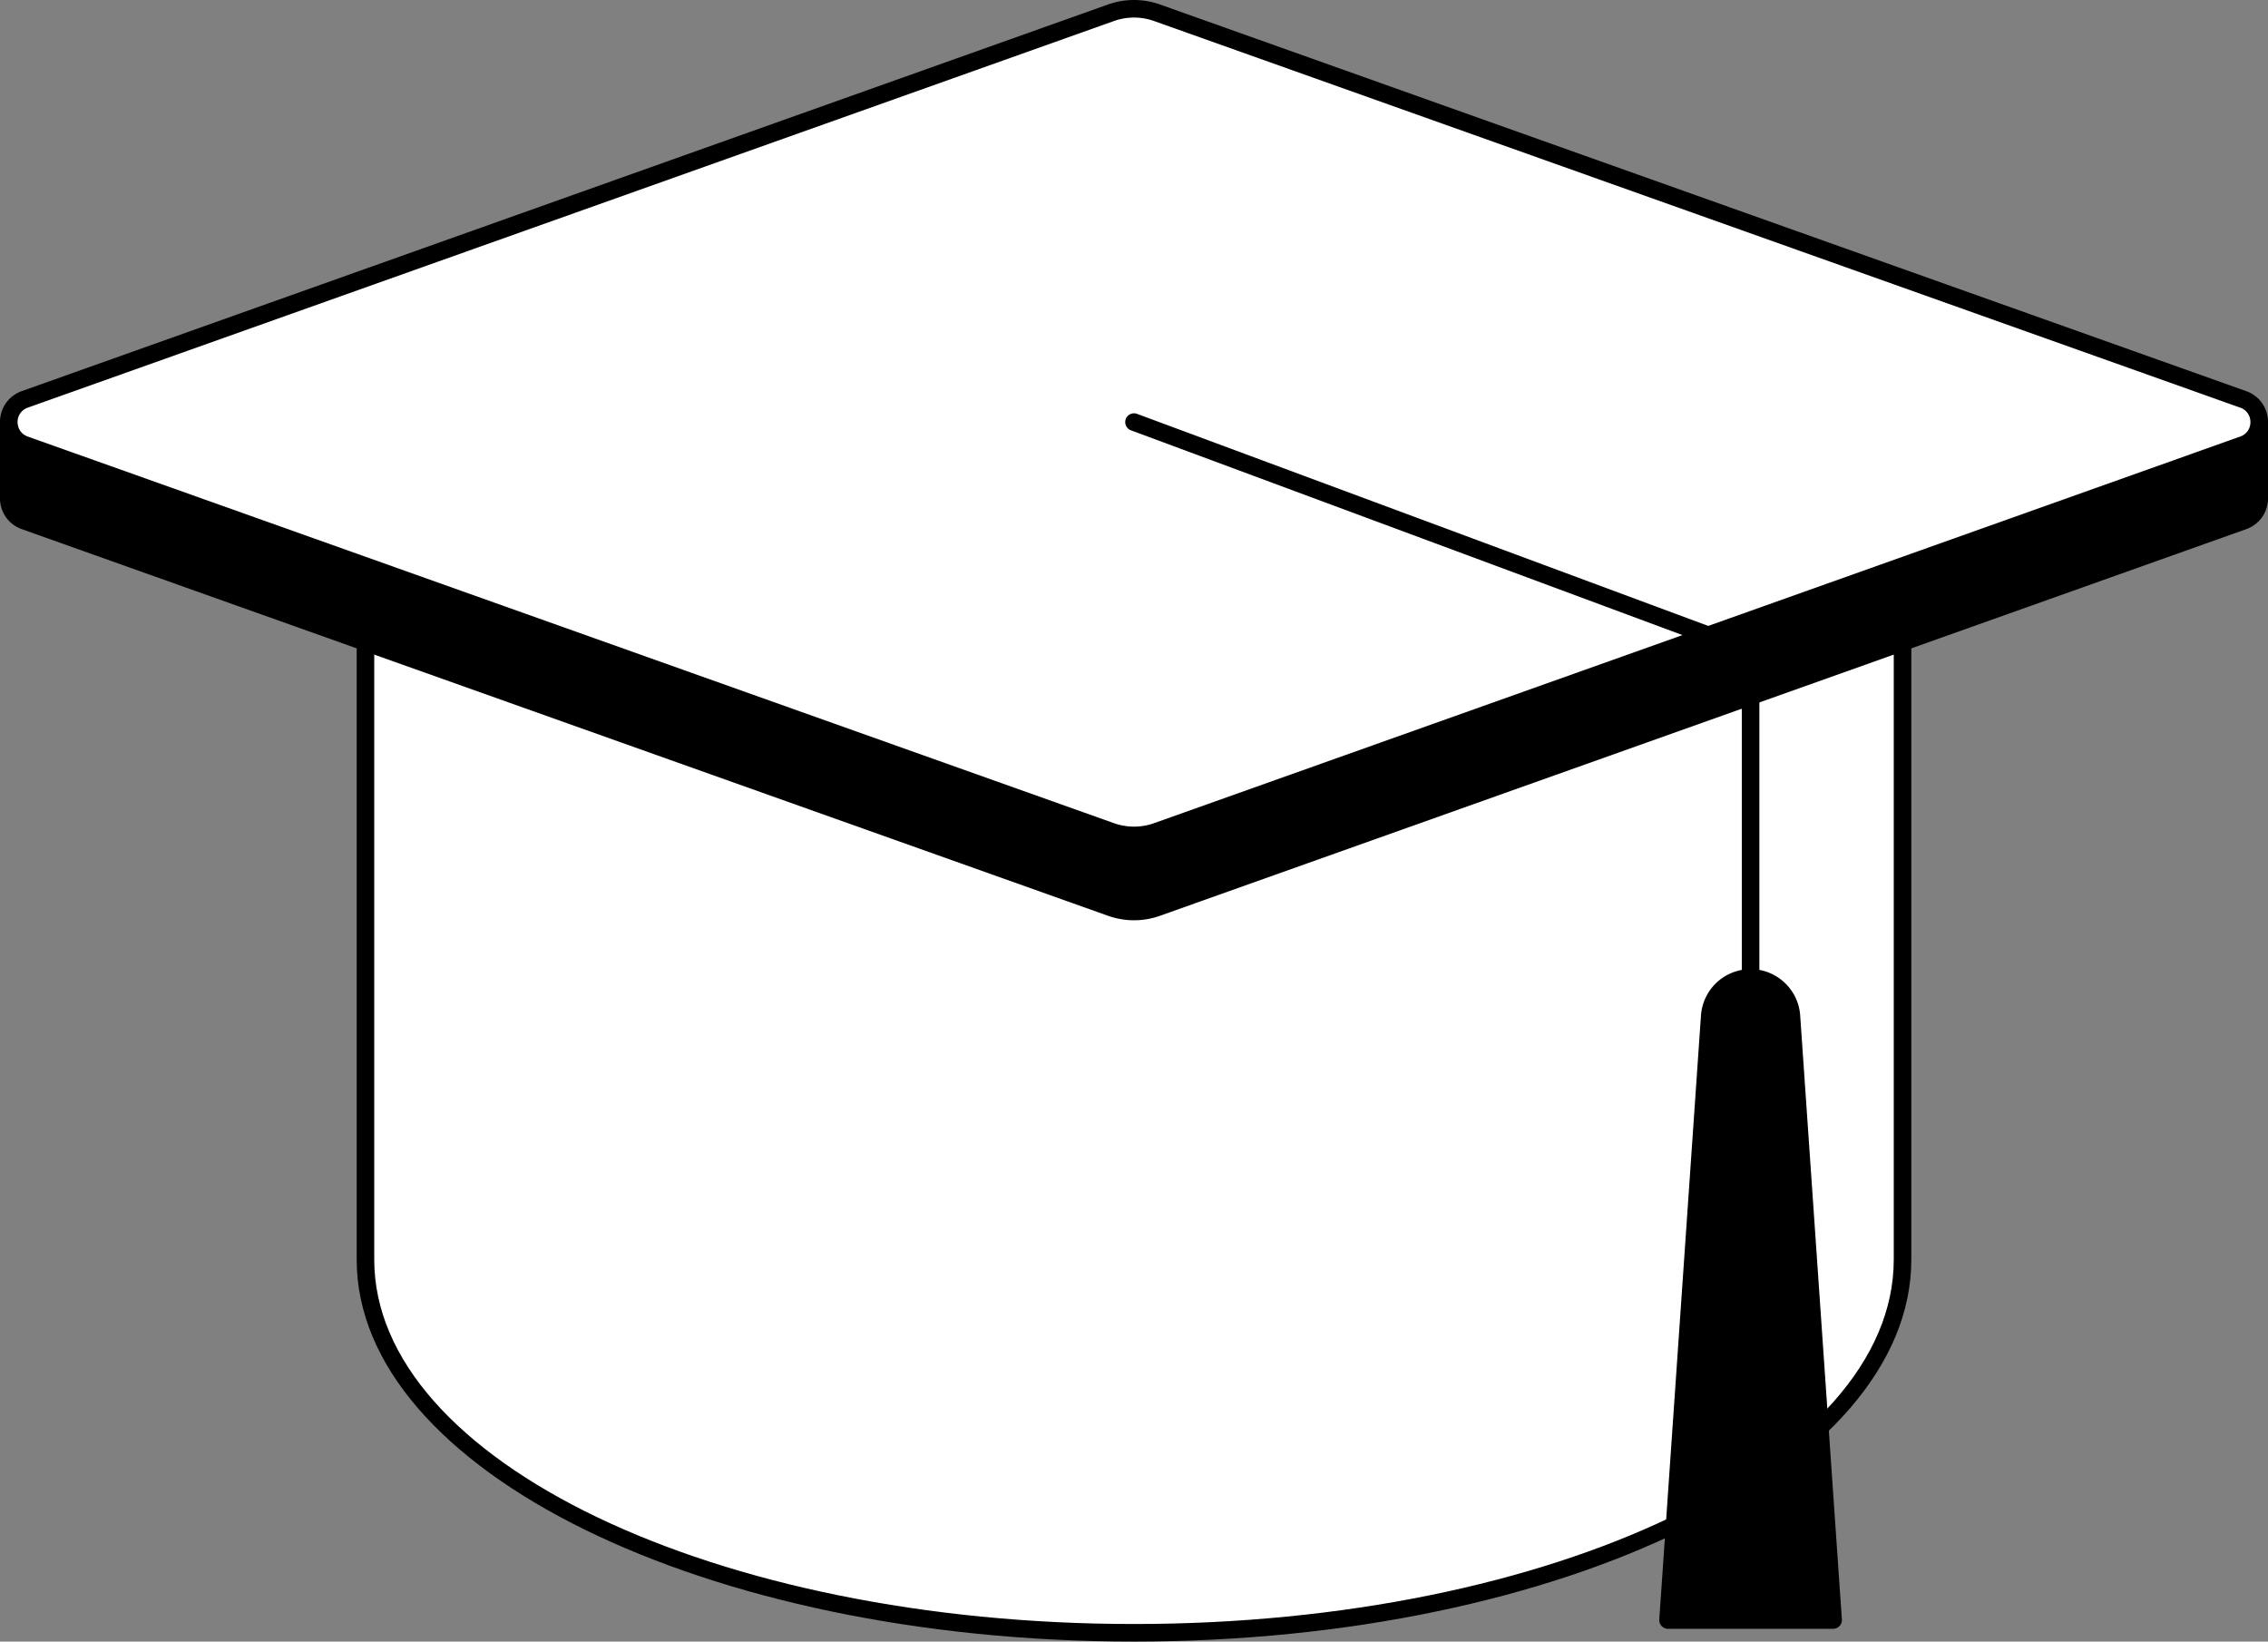
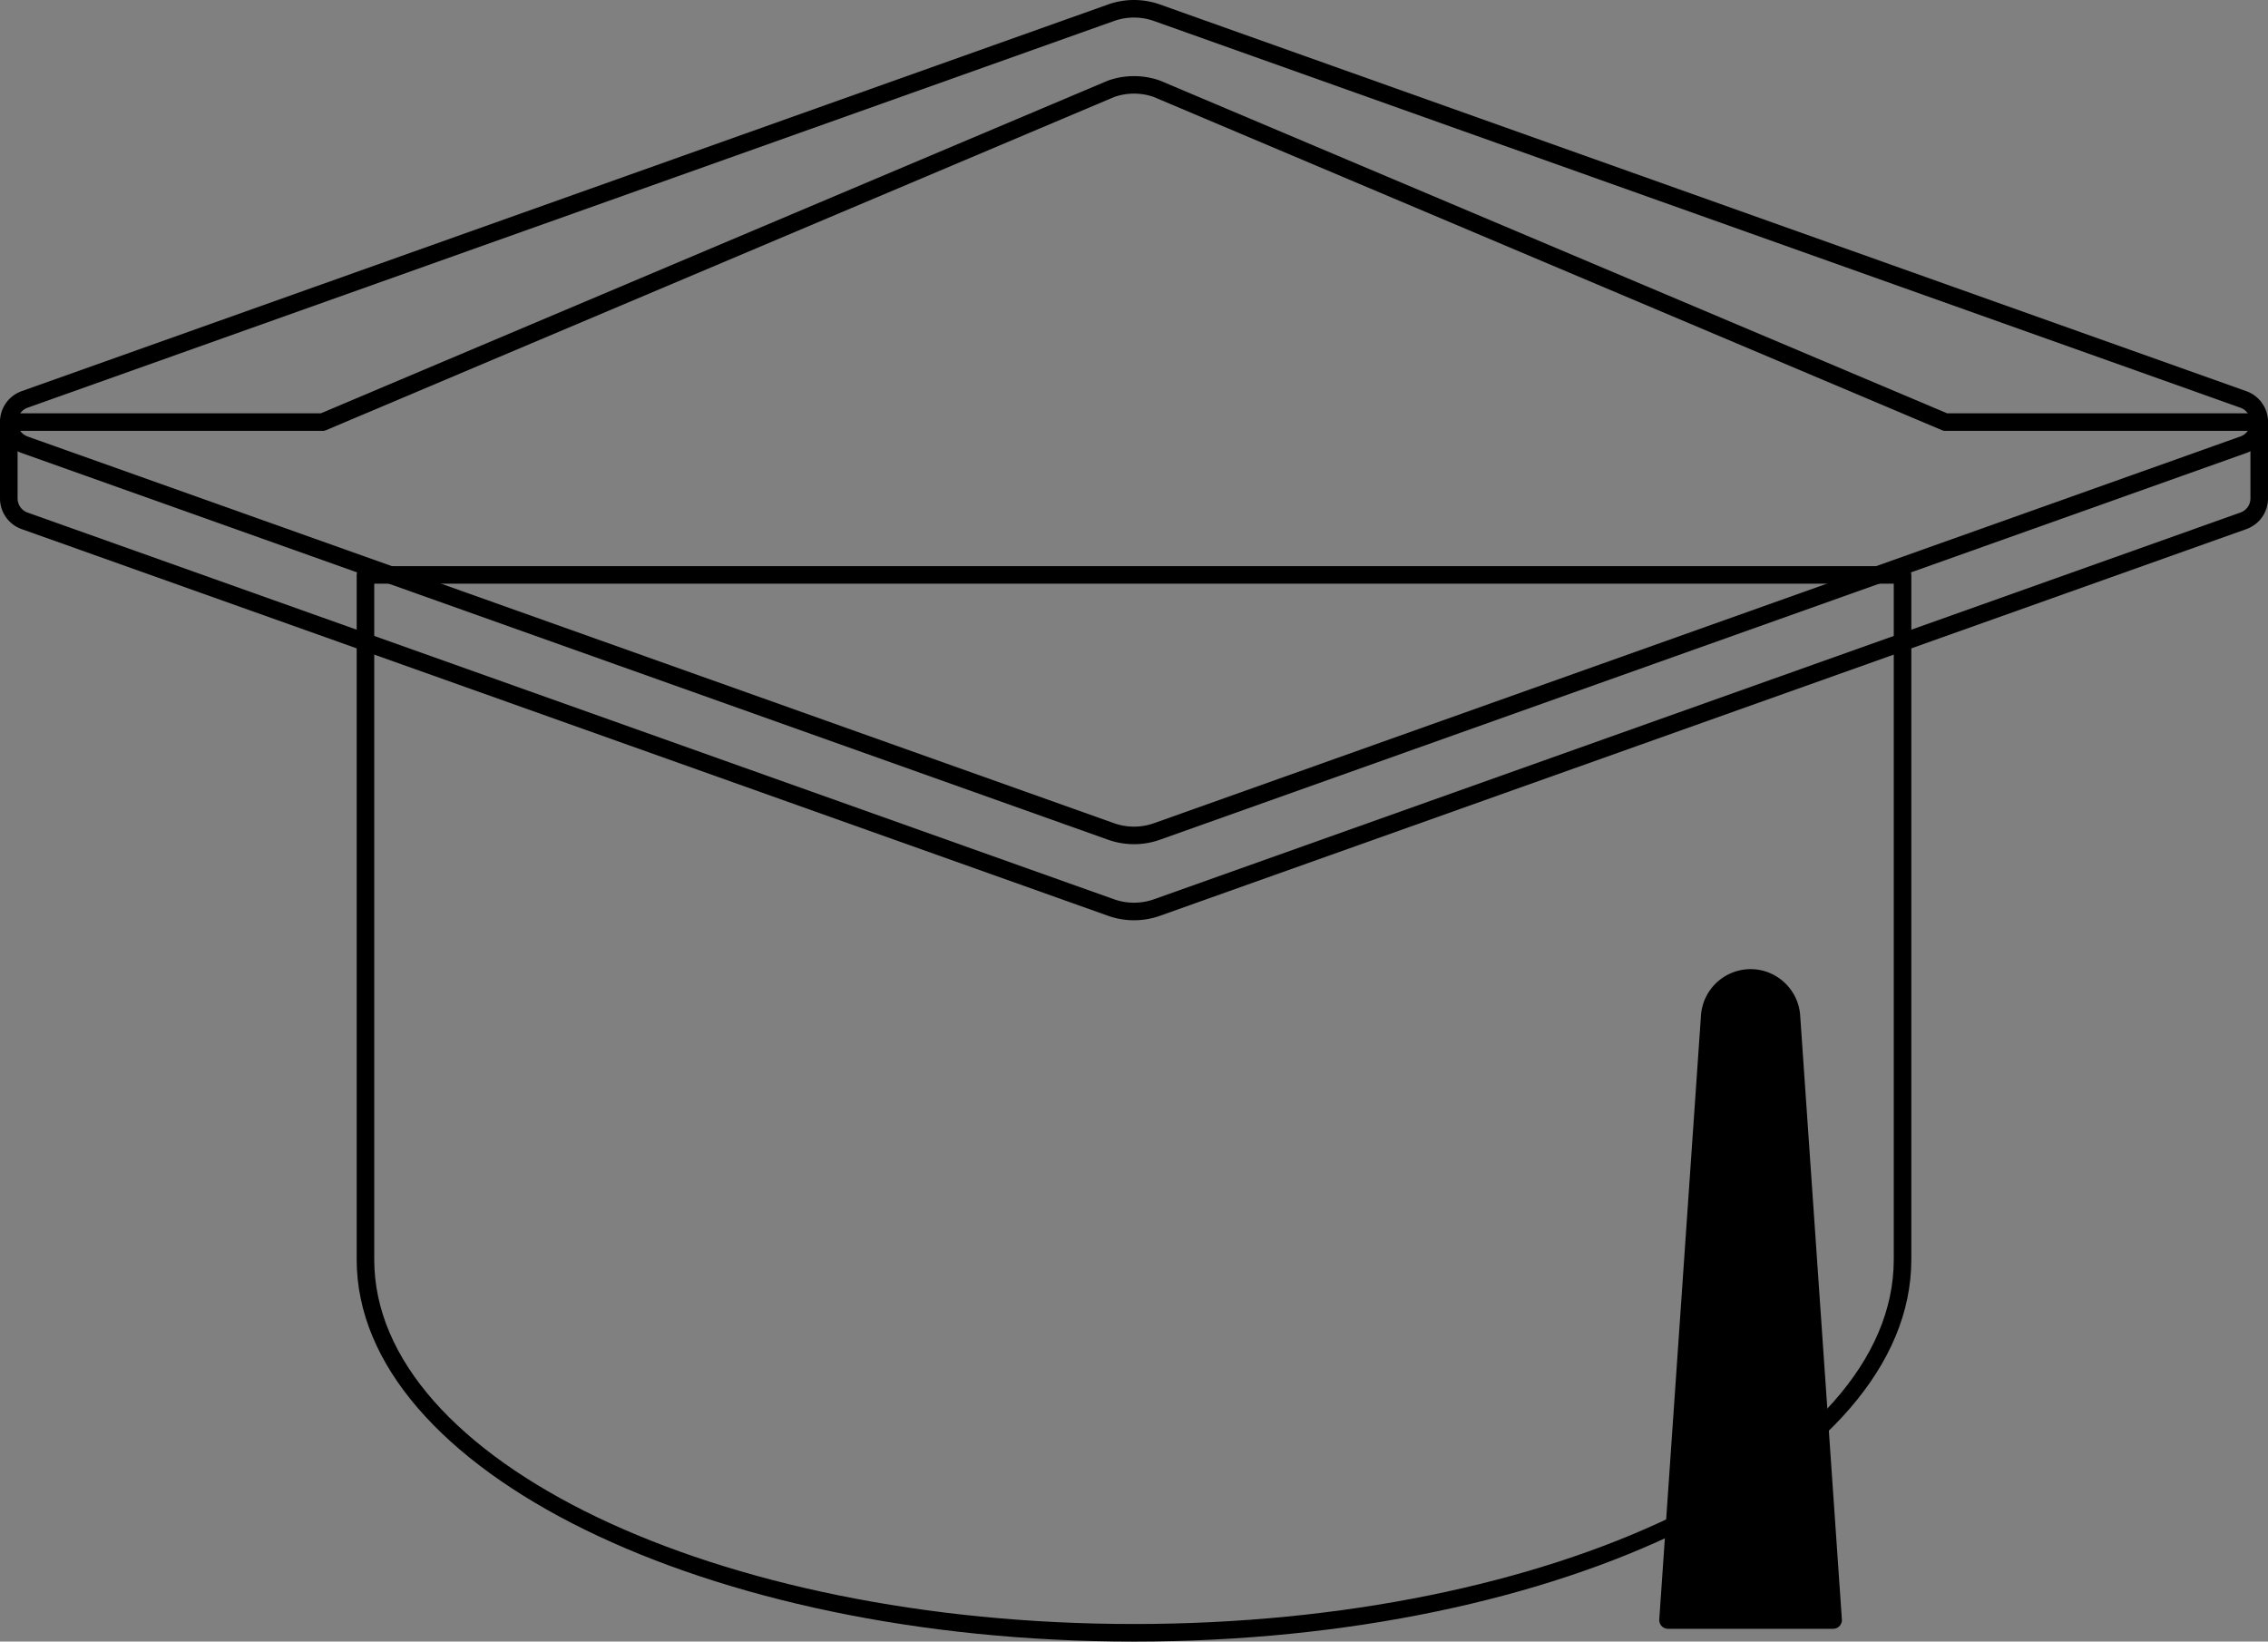
<svg xmlns="http://www.w3.org/2000/svg" width="105" height="76" viewBox="0 0 105 76">
  <rect x="0" y="0" width="105" height="76" fill="#808080" stroke="none" />
  <g fill="none" fill-rule="evenodd">
-     <path d="M16.92 26.617v31.698c0 9.543 15.93 17.279 35.58 17.279s35.58-7.736 35.58-17.279V26.617H16.92z" fill="#FFF" />
    <path d="M17.326 27.024v31.291c0 9.304 15.78 16.872 35.174 16.872 19.395 0 35.174-7.568 35.174-16.872V27.024H17.326zM52.5 76c-19.843 0-35.987-7.933-35.987-17.685V26.617c0-.224.182-.406.407-.406h71.16c.225 0 .407.182.407.406v31.698C88.487 68.067 72.343 76 52.5 76z" fill="#000" />
-     <path d="m90.064 19.542-36.5-15.43a3.17 3.17 0 0 0-2.127 0l-36.5 15.43H.406v3.523c0 .437.247.875.742 1.051l50.288 17.9a3.17 3.17 0 0 0 2.126 0l50.288-17.9c.495-.176.742-.614.742-1.051v-3.523h-14.53z" fill="#000" />
    <path d="M.814 19.948v3.117c0 .242.124.544.472.668l50.287 17.9a2.775 2.775 0 0 0 1.854 0l50.287-17.9a.695.695 0 0 0 .473-.668v-3.117H90.064a.407.407 0 0 1-.159-.032l-36.5-15.43a2.759 2.759 0 0 0-1.832.009L15.095 19.916a.407.407 0 0 1-.159.032H.814zM52.5 42.606a3.58 3.58 0 0 1-1.2-.207L1.013 24.5A1.507 1.507 0 0 1 0 23.065v-3.523c0-.225.182-.407.407-.407h14.447L51.278 3.738A3.6 3.6 0 0 1 53.7 3.73l36.446 15.406h14.447c.225 0 .407.182.407.407v3.523c0 .652-.397 1.215-1.013 1.434L53.7 42.399a3.577 3.577 0 0 1-1.2.207z" fill="#000" />
-     <path d="M103.85 18.49 53.564.59a3.17 3.17 0 0 0-2.126 0L1.149 18.49c-.99.353-.99 1.751 0 2.104l50.288 17.9a3.17 3.17 0 0 0 2.126 0l50.288-17.9c.99-.353.99-1.751 0-2.104" fill="#FFF" />
    <path d="M52.5.813c-.314 0-.628.053-.927.16l-50.287 17.9a.695.695 0 0 0-.472.669c0 .242.124.545.472.669l50.287 17.9a2.771 2.771 0 0 0 1.854 0l50.287-17.9a.696.696 0 0 0 .472-.67.695.695 0 0 0-.472-.668L53.427.973a2.764 2.764 0 0 0-.927-.16m0 38.27c-.406 0-.813-.068-1.2-.206l-50.287-17.9A1.507 1.507 0 0 1 0 19.541c0-.653.398-1.216 1.013-1.435L51.3.207a3.585 3.585 0 0 1 2.4 0l50.287 17.9A1.506 1.506 0 0 1 105 19.542c0 .652-.397 1.215-1.013 1.434L53.7 38.877a3.578 3.578 0 0 1-1.2.207M81.045 45.274c-.995 0-1.821.77-1.89 1.762l-1.93 27.966h7.641l-1.93-27.966a1.894 1.894 0 0 0-1.89-1.762" fill="#000" />
    <path d="M77.66 74.596h6.77l-1.9-27.532a1.492 1.492 0 0 0-1.485-1.384c-.779 0-1.43.608-1.484 1.384L77.66 74.596zm7.206.813h-7.642a.407.407 0 0 1-.406-.435l1.931-27.966a2.307 2.307 0 0 1 2.296-2.14c1.204 0 2.213.94 2.296 2.14l1.931 27.966a.406.406 0 0 1-.406.435z" fill="#000" />
-     <path d="M81.045 45.33a.407.407 0 0 1-.406-.407v-14.5l-28.28-10.5a.406.406 0 1 1 .283-.762l28.545 10.598c.16.06.265.211.265.381v14.783a.407.407 0 0 1-.407.406" fill="#000" />
  </g>
</svg>